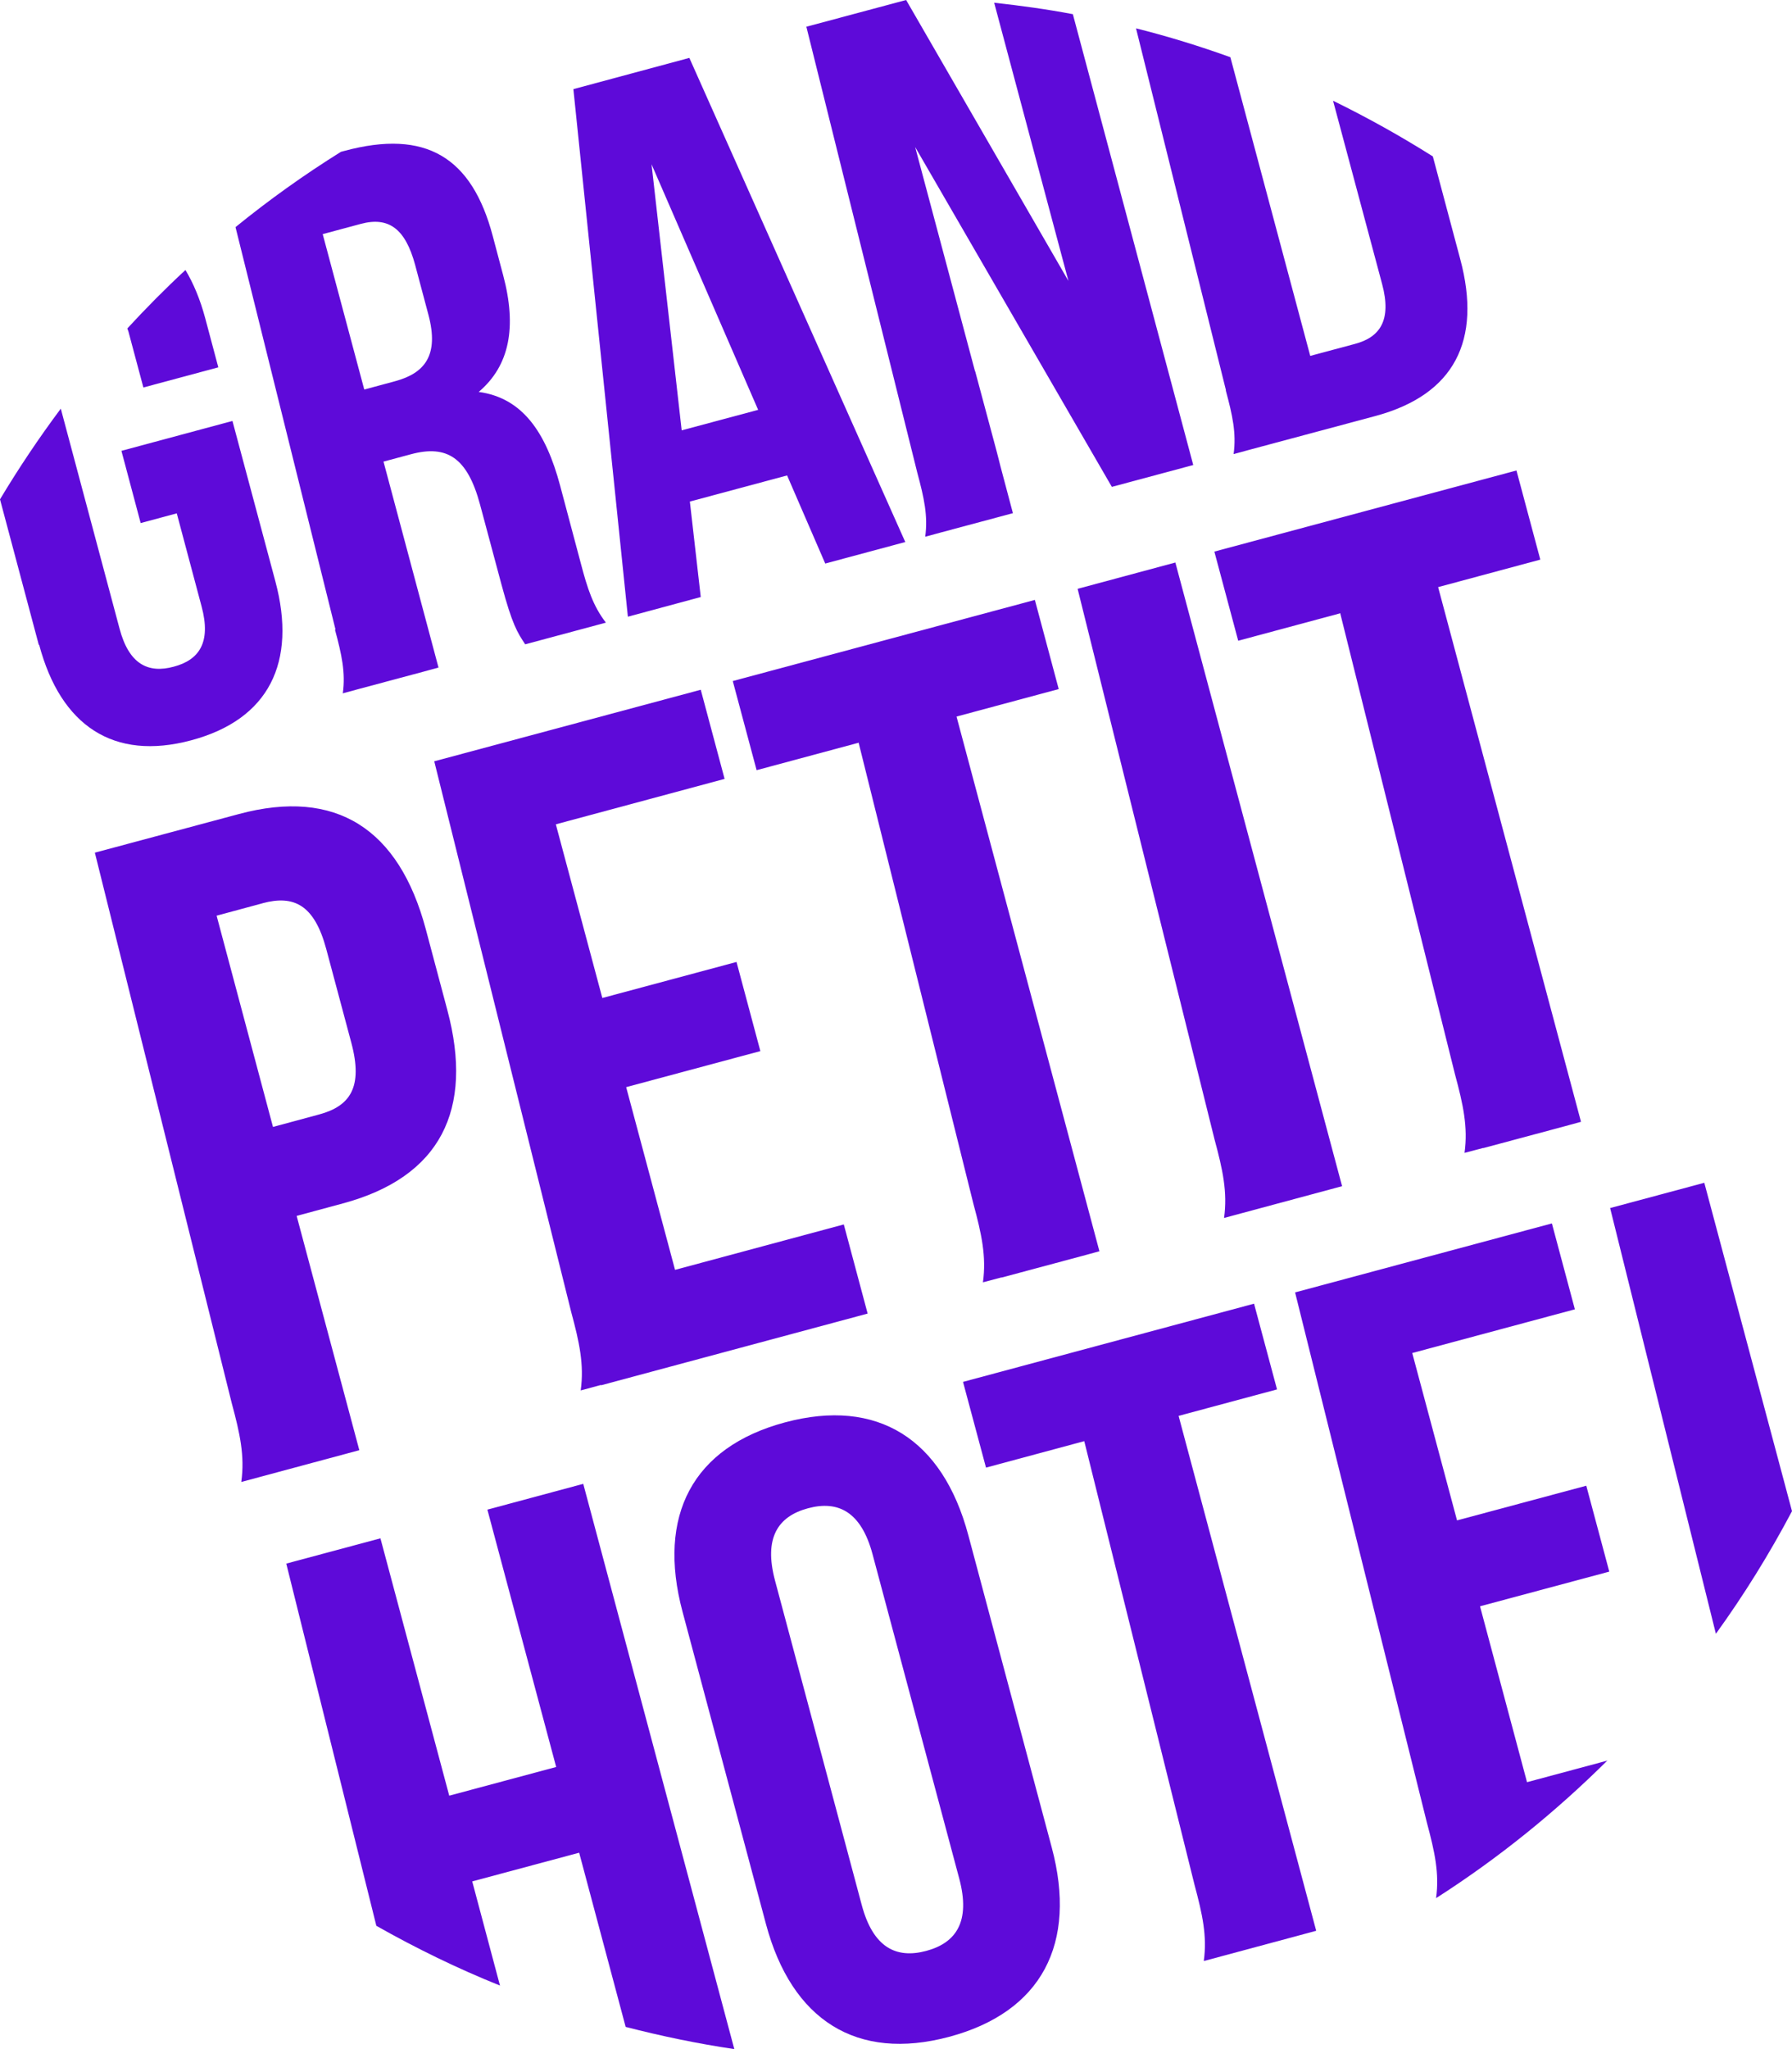
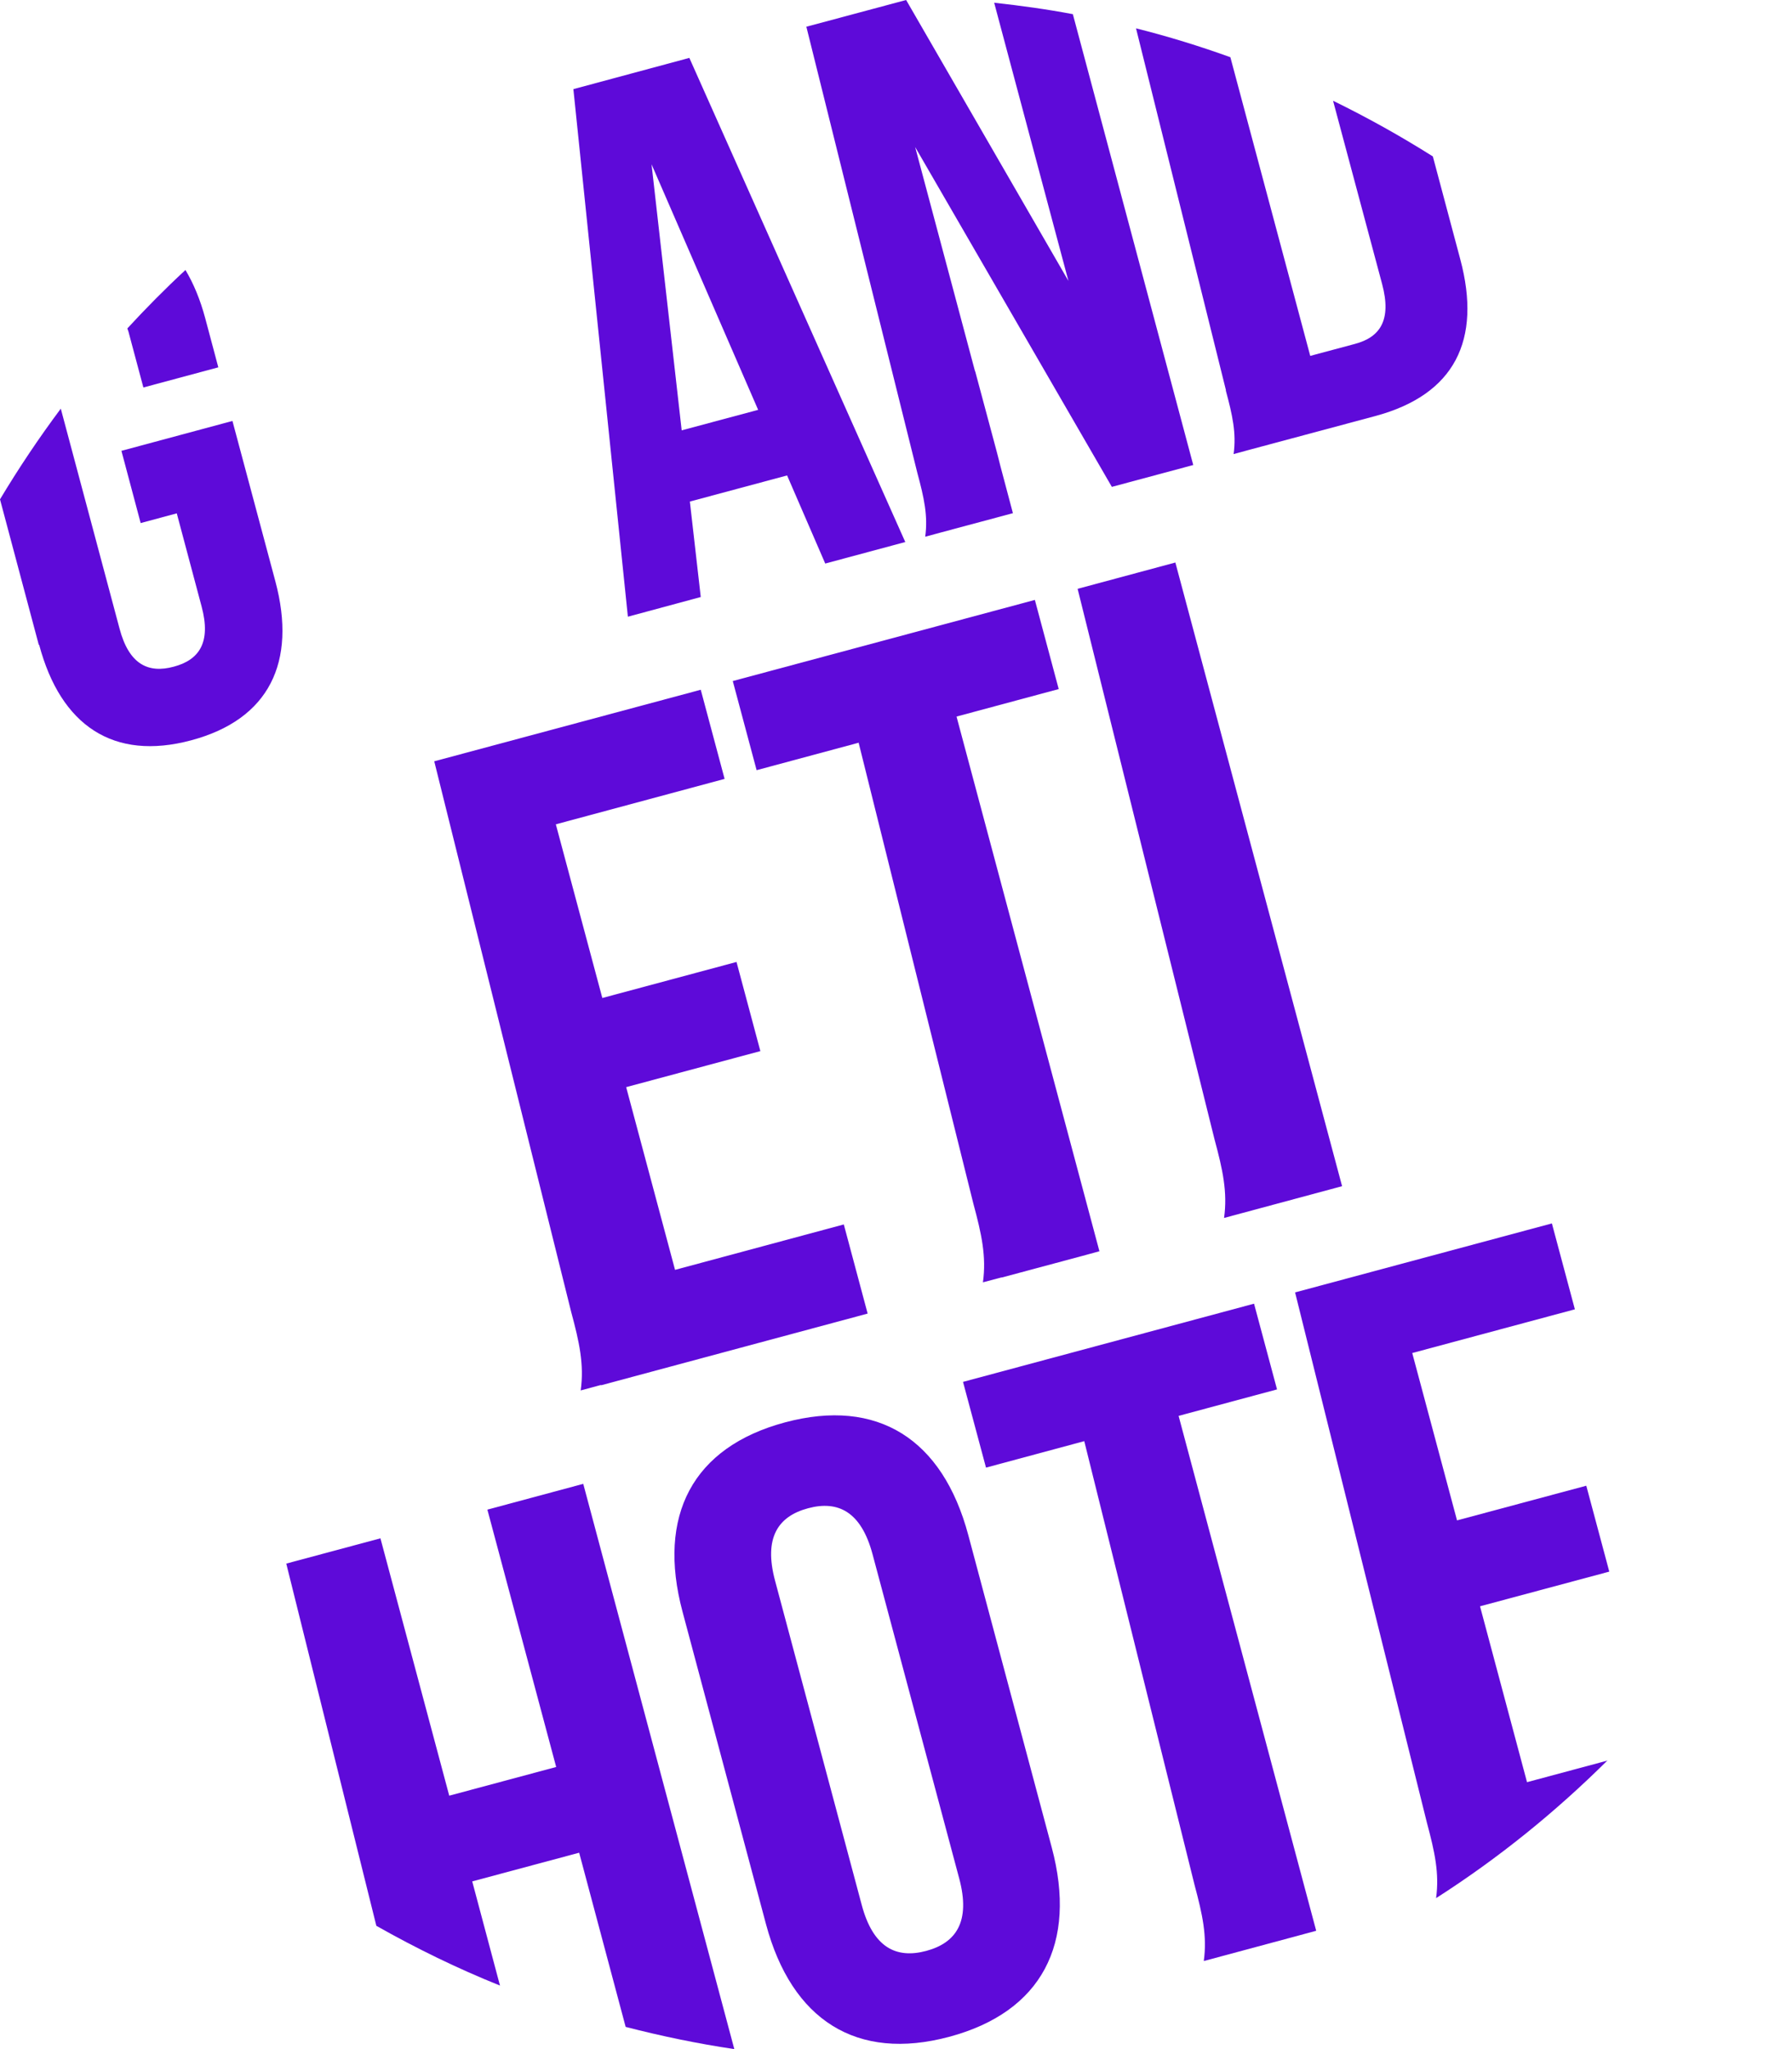
<svg xmlns="http://www.w3.org/2000/svg" fill="none" height="100%" overflow="visible" preserveAspectRatio="none" style="display: block;" viewBox="0 0 210 240" width="100%">
  <g id="Vector">
-     <path d="M173.819 134.471L183.299 131.931L185.274 131.391L168.531 68.766L180.505 65.545L177.711 55.105L142.308 64.605L145.102 75.046L157.076 71.826V71.906L170.507 125.83C171.464 129.371 172.043 132.011 171.624 135.031L173.819 134.451V134.471Z" fill="#5E0AD9" />
-     <path d="M199.723 138.532L188.687 141.492L201.08 191.356C204.392 186.776 207.366 181.975 210 176.995L199.723 138.532Z" fill="#5E0AD9" />
    <path d="M157.276 138.932L137.738 65.885L126.283 68.966L142.328 133.451C143.286 136.991 143.865 139.632 143.446 142.652L157.276 138.932Z" fill="#5E0AD9" />
    <path d="M70.426 162.253L101.677 153.853L98.883 143.412L79.107 148.732L73.379 127.331L89.105 123.11L86.311 112.669L70.585 116.89L65.137 96.548L84.914 91.228L82.12 80.787L50.889 89.167L66.933 153.653C67.891 157.193 68.47 159.833 68.051 162.854L70.426 162.213V162.253Z" fill="#5E0AD9" />
    <path d="M117.383 149.632L126.862 147.092L128.838 146.552L112.094 83.927L124.068 80.707L121.274 70.266L85.872 79.767L88.666 90.207L100.64 86.987V87.067L114.07 140.992C115.028 144.532 115.607 147.172 115.188 150.193L117.383 149.612V149.632Z" fill="#5E0AD9" />
    <path d="M143.645 45.724C144.424 48.604 144.903 50.744 144.563 53.184L146.479 52.664L161.187 48.724C170.467 46.224 173.66 39.843 171.125 30.363L167.912 18.322C164.14 15.941 160.229 13.761 156.218 11.801L161.965 33.263C163.103 37.503 161.726 39.503 158.772 40.283L153.544 41.684L144.184 6.701C140.572 5.4 136.88 4.26 133.128 3.32L143.665 45.704L143.645 45.724Z" fill="#5E0AD9" />
    <path d="M68.35 173.795L57.115 176.815L65.177 206.957L52.645 210.318L44.582 180.175L33.547 183.135L44.103 225.559C48.773 228.199 53.603 230.559 58.592 232.559L55.339 220.358L67.871 216.998L73.319 237.4C77.51 238.48 81.741 239.36 86.052 240L68.35 173.795Z" fill="#5E0AD9" />
    <path d="M94.493 3.12L107.505 55.405C108.283 58.285 108.762 60.425 108.423 62.865L110.338 62.345L117.882 60.325L118.7 60.105L117.223 54.544C117.103 54.025 116.944 53.465 116.784 52.824L114.29 43.524C114.29 43.524 114.27 43.464 114.25 43.444L107.245 17.221L130.295 57.025L139.834 54.465L125.725 1.66C122.671 1.08 119.598 0.66 116.505 0.32L125.206 32.903L106.187 0L94.533 3.12H94.493Z" fill="#5E0AD9" />
    <path d="M188.407 206.197L178.948 208.737L173.44 188.136L188.587 184.075L185.893 174.014L170.746 178.075L165.497 158.473L184.556 153.353L181.862 143.292L151.768 151.373L167.214 213.478C168.132 216.898 168.69 219.418 168.291 222.318C175.615 217.638 182.321 212.198 188.387 206.177L188.407 206.197Z" fill="#5E0AD9" />
    <path d="M4.59 75.526C7.124 85.007 13.311 89.147 22.411 86.707C31.531 84.267 34.804 77.566 32.269 68.086L27.24 49.304L14.229 52.804L16.484 61.265L20.715 60.125L23.628 71.046C24.766 75.286 23.309 77.306 20.355 78.087C17.402 78.887 15.127 77.847 14.009 73.626L7.124 47.864C4.57 51.284 2.195 54.825 0 58.485L4.55 75.546L4.59 75.526Z" fill="#5E0AD9" />
    <path d="M141.091 229.679L152.326 226.659L154.242 226.139L138.117 165.834L149.652 162.734L146.958 152.693L112.853 161.853L115.547 171.894L127.062 168.794L139.993 220.798C140.911 224.219 141.47 226.759 141.071 229.659L141.091 229.679Z" fill="#5E0AD9" />
    <path d="M73.599 72.226L82.12 69.926L80.843 58.745L92.238 55.685L96.708 66.005L106.088 63.485L80.783 6.781L67.193 10.441L73.579 72.226H73.599ZM88.845 48.004L79.885 50.404L76.353 19.242L88.845 48.004Z" fill="#5E0AD9" />
-     <path d="M28.278 173.574L42.108 169.854L34.764 142.412L40.172 140.952C51.627 137.871 55.538 129.991 52.425 118.31L49.891 108.809C46.758 97.128 39.434 92.268 27.979 95.348L11.116 99.868L27.16 164.354C28.118 167.894 28.697 170.534 28.278 173.554V173.574ZM30.773 105.789C34.425 104.809 36.839 105.949 38.236 111.169L41.17 122.13C42.567 127.351 41.03 129.551 37.398 130.531L31.99 131.991L25.384 107.249L30.793 105.789H30.773Z" fill="#5E0AD9" />
    <path d="M14.927 38.483C14.987 38.663 15.067 38.843 15.107 39.043L16.803 45.384L25.584 43.024L24.047 37.263C23.469 35.103 22.69 33.223 21.732 31.623C19.358 33.823 17.102 36.103 14.927 38.463V38.483Z" fill="#5E0AD9" />
    <path d="M111.236 238.56C122.073 235.66 126.263 227.639 123.25 216.378L113.471 179.795C110.458 168.534 102.835 163.694 91.999 166.594C81.162 169.494 76.971 177.515 79.985 188.776L89.763 225.359C92.777 236.62 100.4 241.46 111.236 238.56ZM100.979 223.099L90.821 185.115C89.484 180.095 91.18 177.595 94.693 176.655C98.205 175.715 100.919 177.035 102.256 182.055L112.414 220.038C113.751 225.059 112.055 227.559 108.542 228.499C105.03 229.439 102.316 228.119 100.979 223.099Z" fill="#5E0AD9" />
-     <path d="M39.254 73.746C40.032 76.626 40.511 78.767 40.172 81.207L42.088 80.687L49.631 78.667L51.387 78.186L44.942 54.065L48.154 53.204C52.385 52.064 54.78 53.605 56.257 59.105L58.751 68.406C60.048 73.226 60.627 74.066 61.545 75.466L71.004 72.926C69.488 70.966 68.829 68.886 68.071 66.005L65.636 56.865C63.98 50.684 61.266 46.604 56.097 45.904C59.709 42.844 60.587 38.343 58.971 32.263L57.733 27.602C55.299 18.462 49.951 15.081 40.332 17.681L39.953 17.782C35.622 20.482 31.511 23.422 27.599 26.602L39.314 73.726L39.254 73.746ZM42.287 26.222C45.58 25.342 47.516 26.822 48.653 31.043L50.21 36.883C51.467 41.623 49.771 43.704 46.319 44.644L42.687 45.624L37.817 27.422L42.287 26.222Z" fill="#5E0AD9" />
  </g>
</svg>